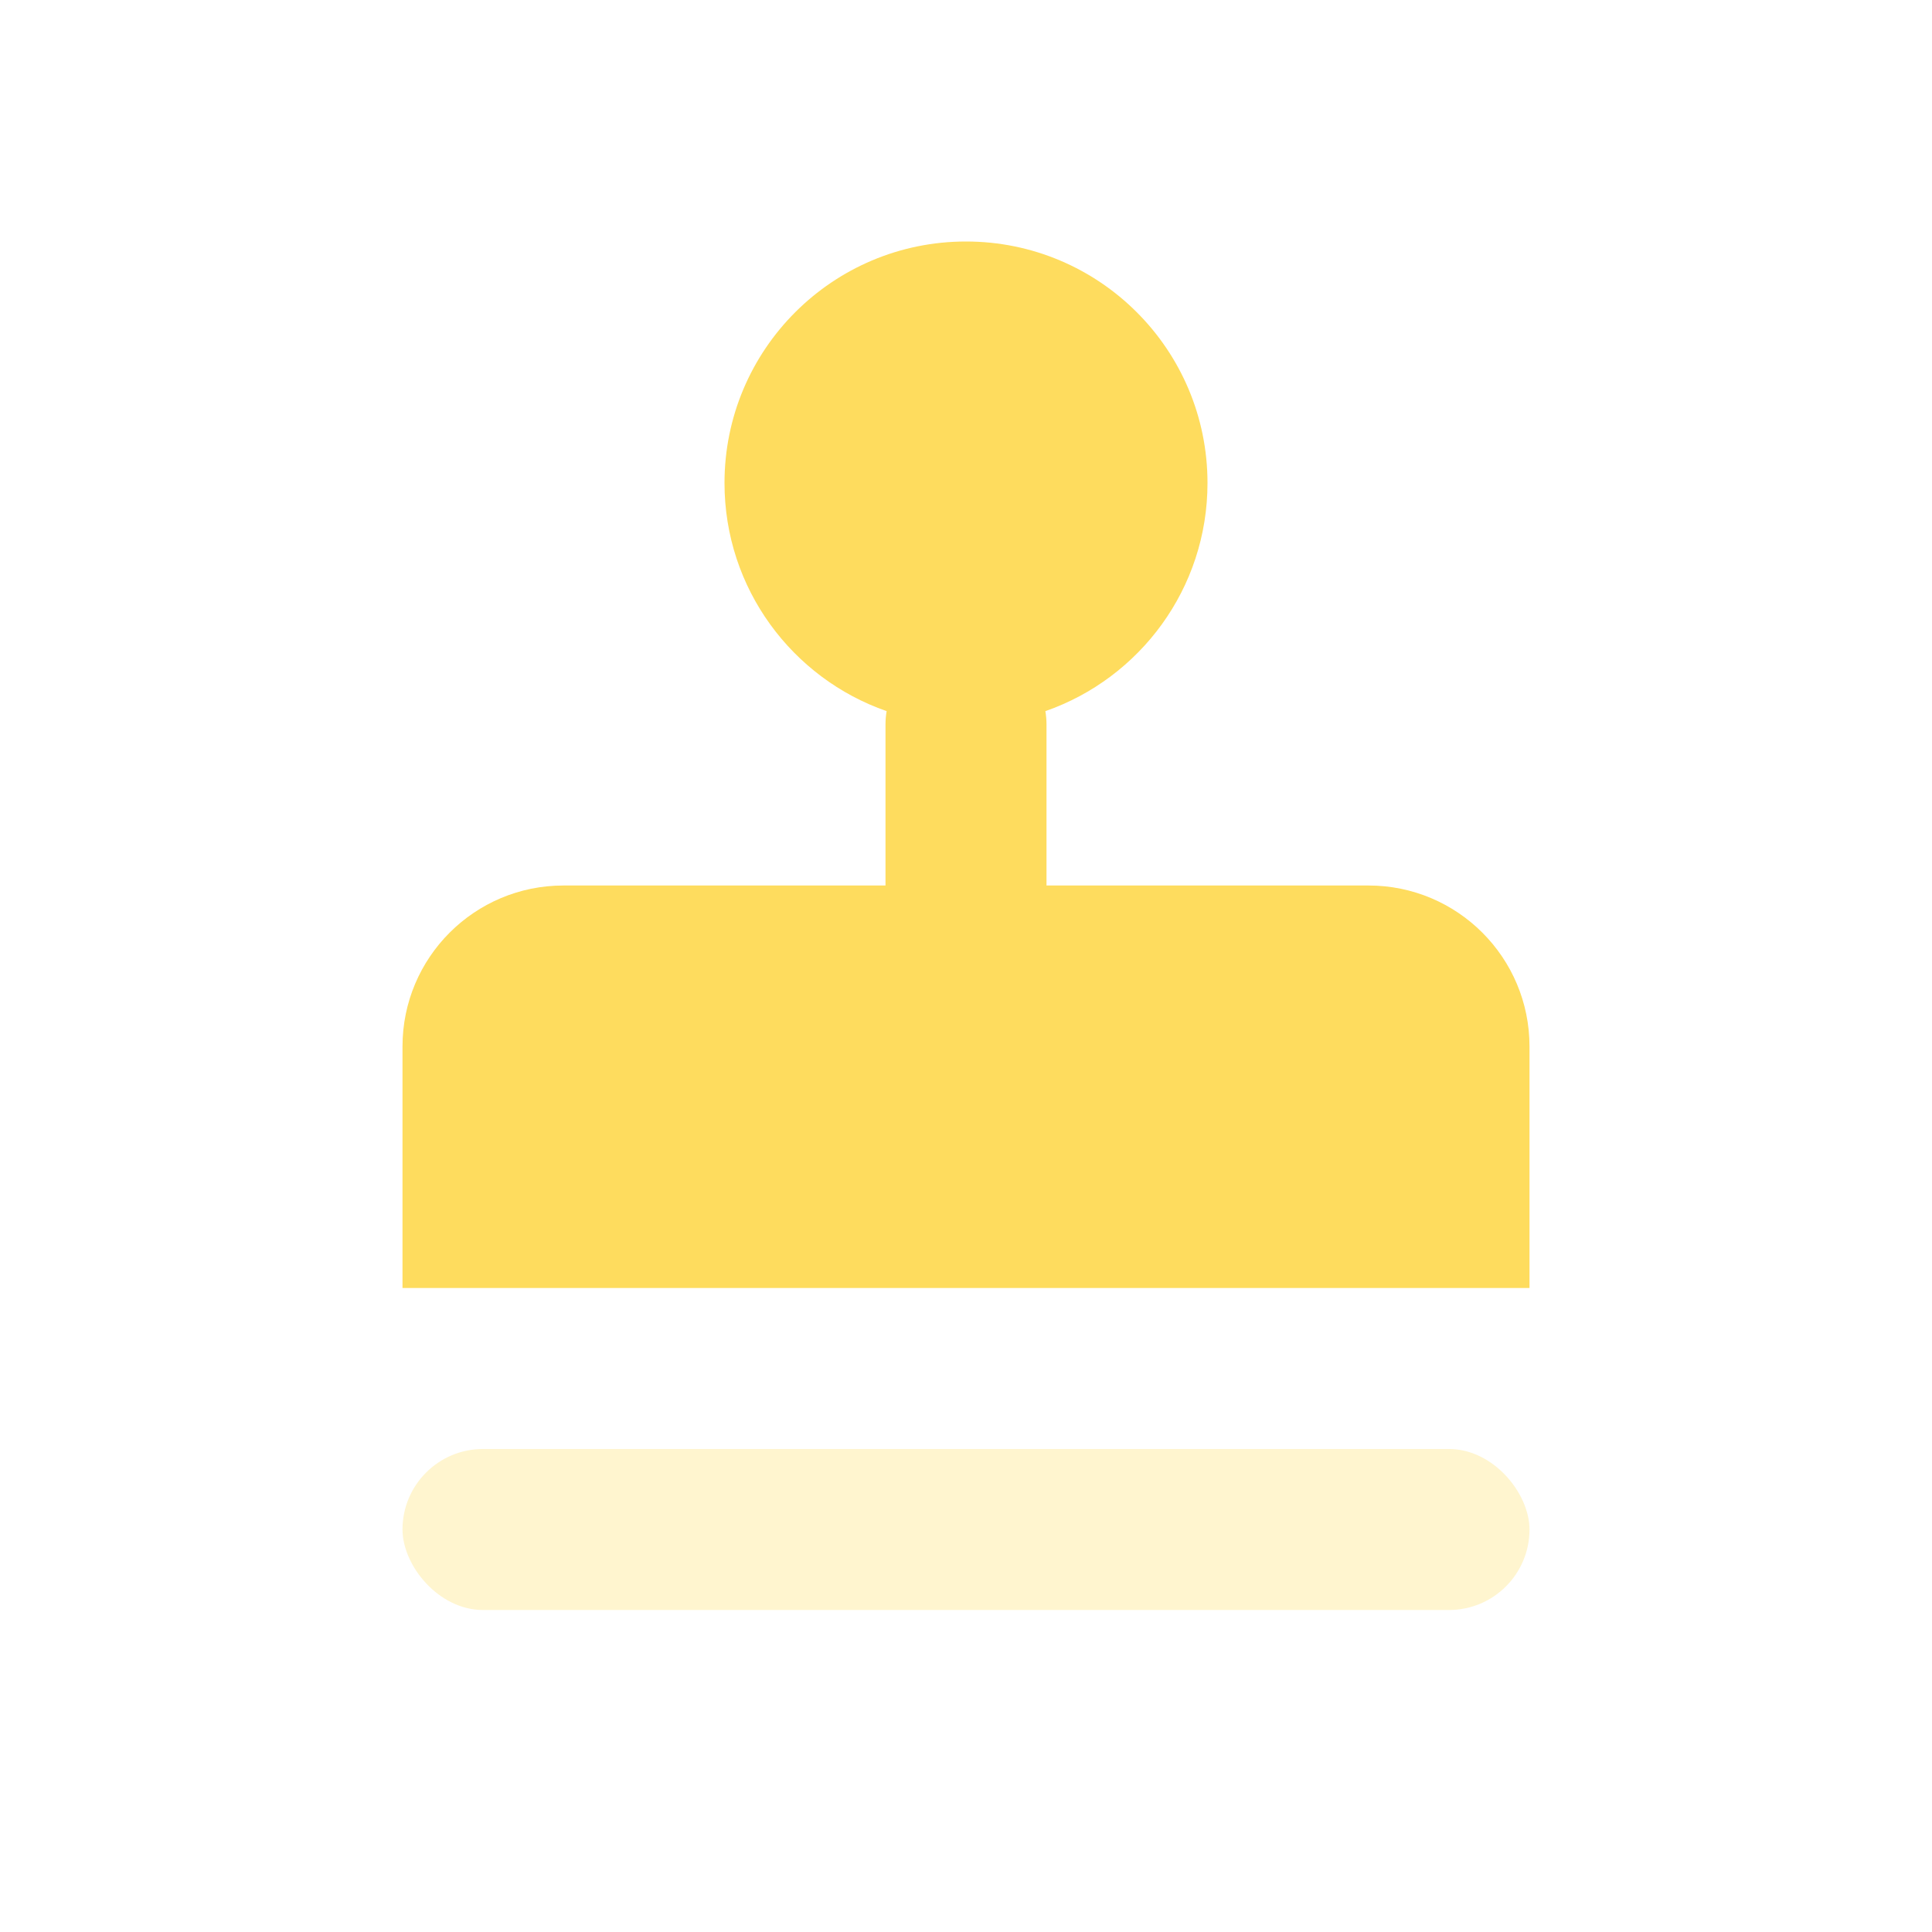
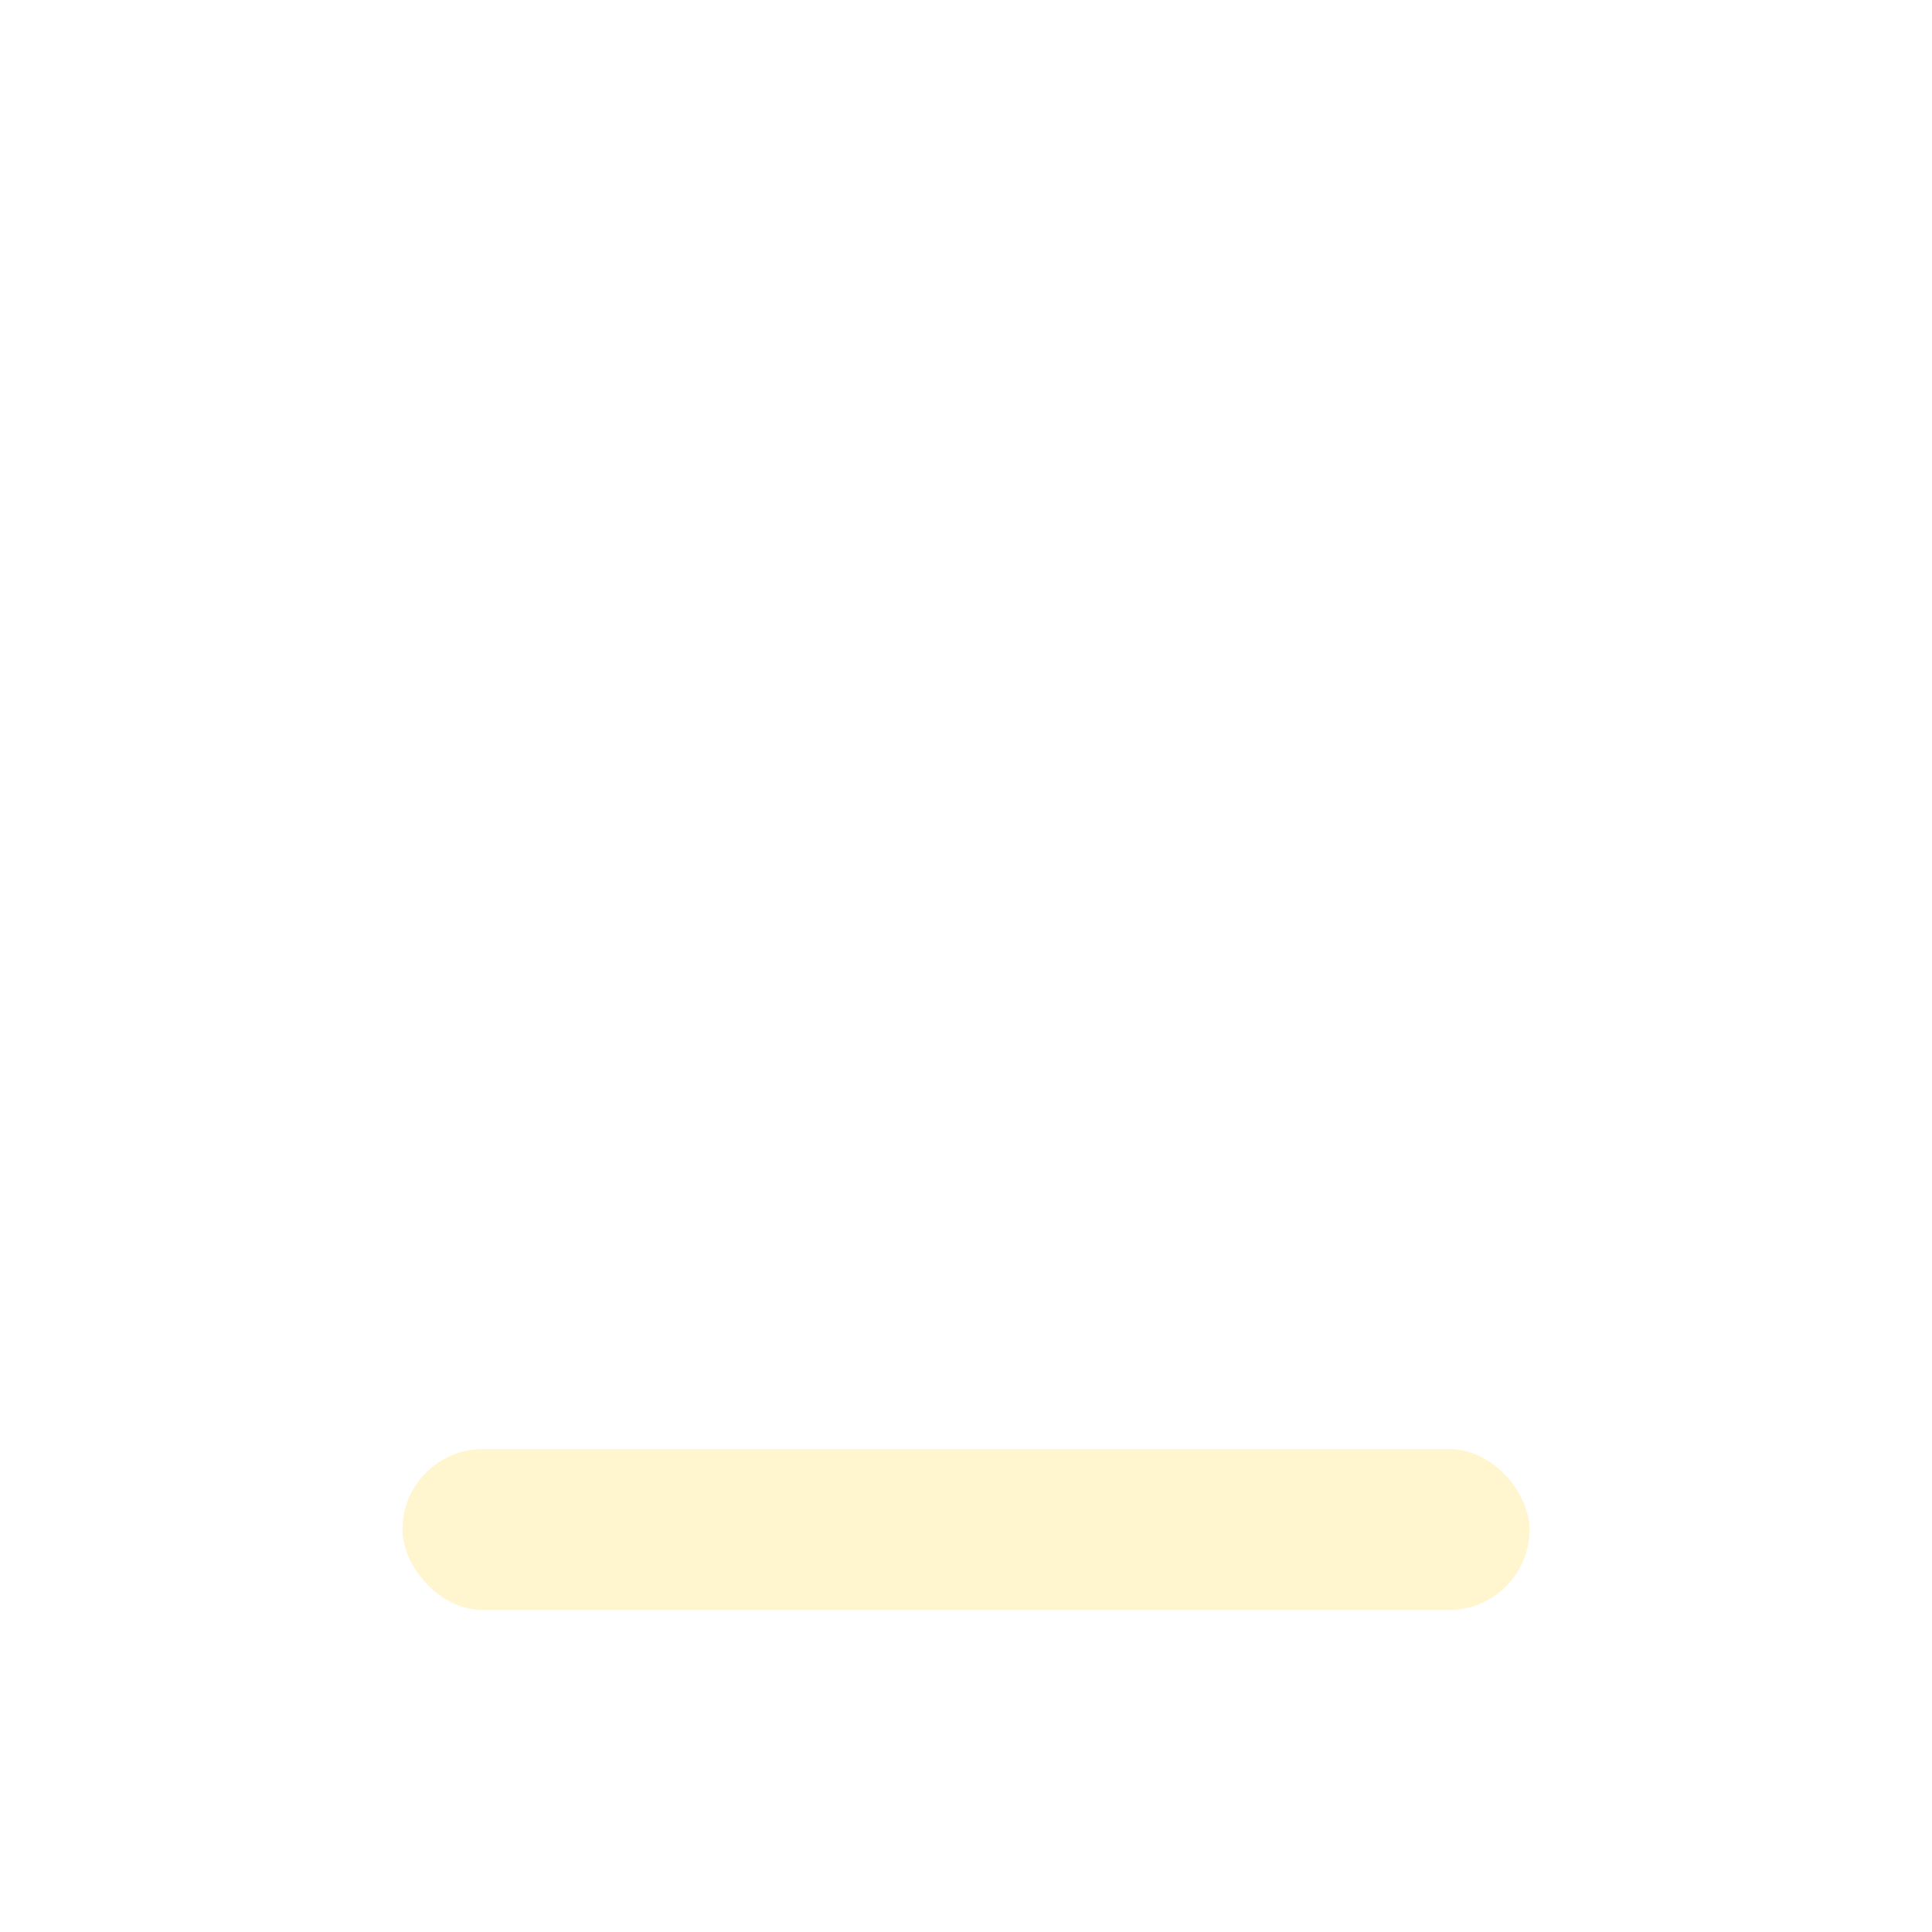
<svg xmlns="http://www.w3.org/2000/svg" width="24px" height="24px" viewBox="0 0 24 24" version="1.1">
  <title>Stamp</title>
  <g id="Icons" stroke="none" stroke-width="1" fill="none" fill-rule="evenodd">
    <g id="Stamp">
      <rect id="bound" x="0" y="0" width="24" height="24" />
-       <path d="M12.986,8.834 C12.995,8.888 13,8.943 13,9 L13,11 L17,11 C18.105,11 19,11.895 19,13 L19,16 L5,16 L5,13 C5,11.895 5.895,11 7,11 L11,11 L11,9 C11,8.943 11.005,8.888 11.014,8.834 C9.841,8.426 9,7.311 9,6 C9,4.343 10.343,3 12,3 C13.657,3 15,4.343 15,6 C15,7.311 14.159,8.426 12.986,8.834 Z" id="Combined-Shape" fill="#FEDC5E" fill-rule="nonzero" />
      <rect id="Rectangle-2" fill="#FEDC5E" fill-rule="nonzero" opacity="0.3" x="5" y="18" width="14" height="2" rx="1" />
    </g>
  </g>
</svg>